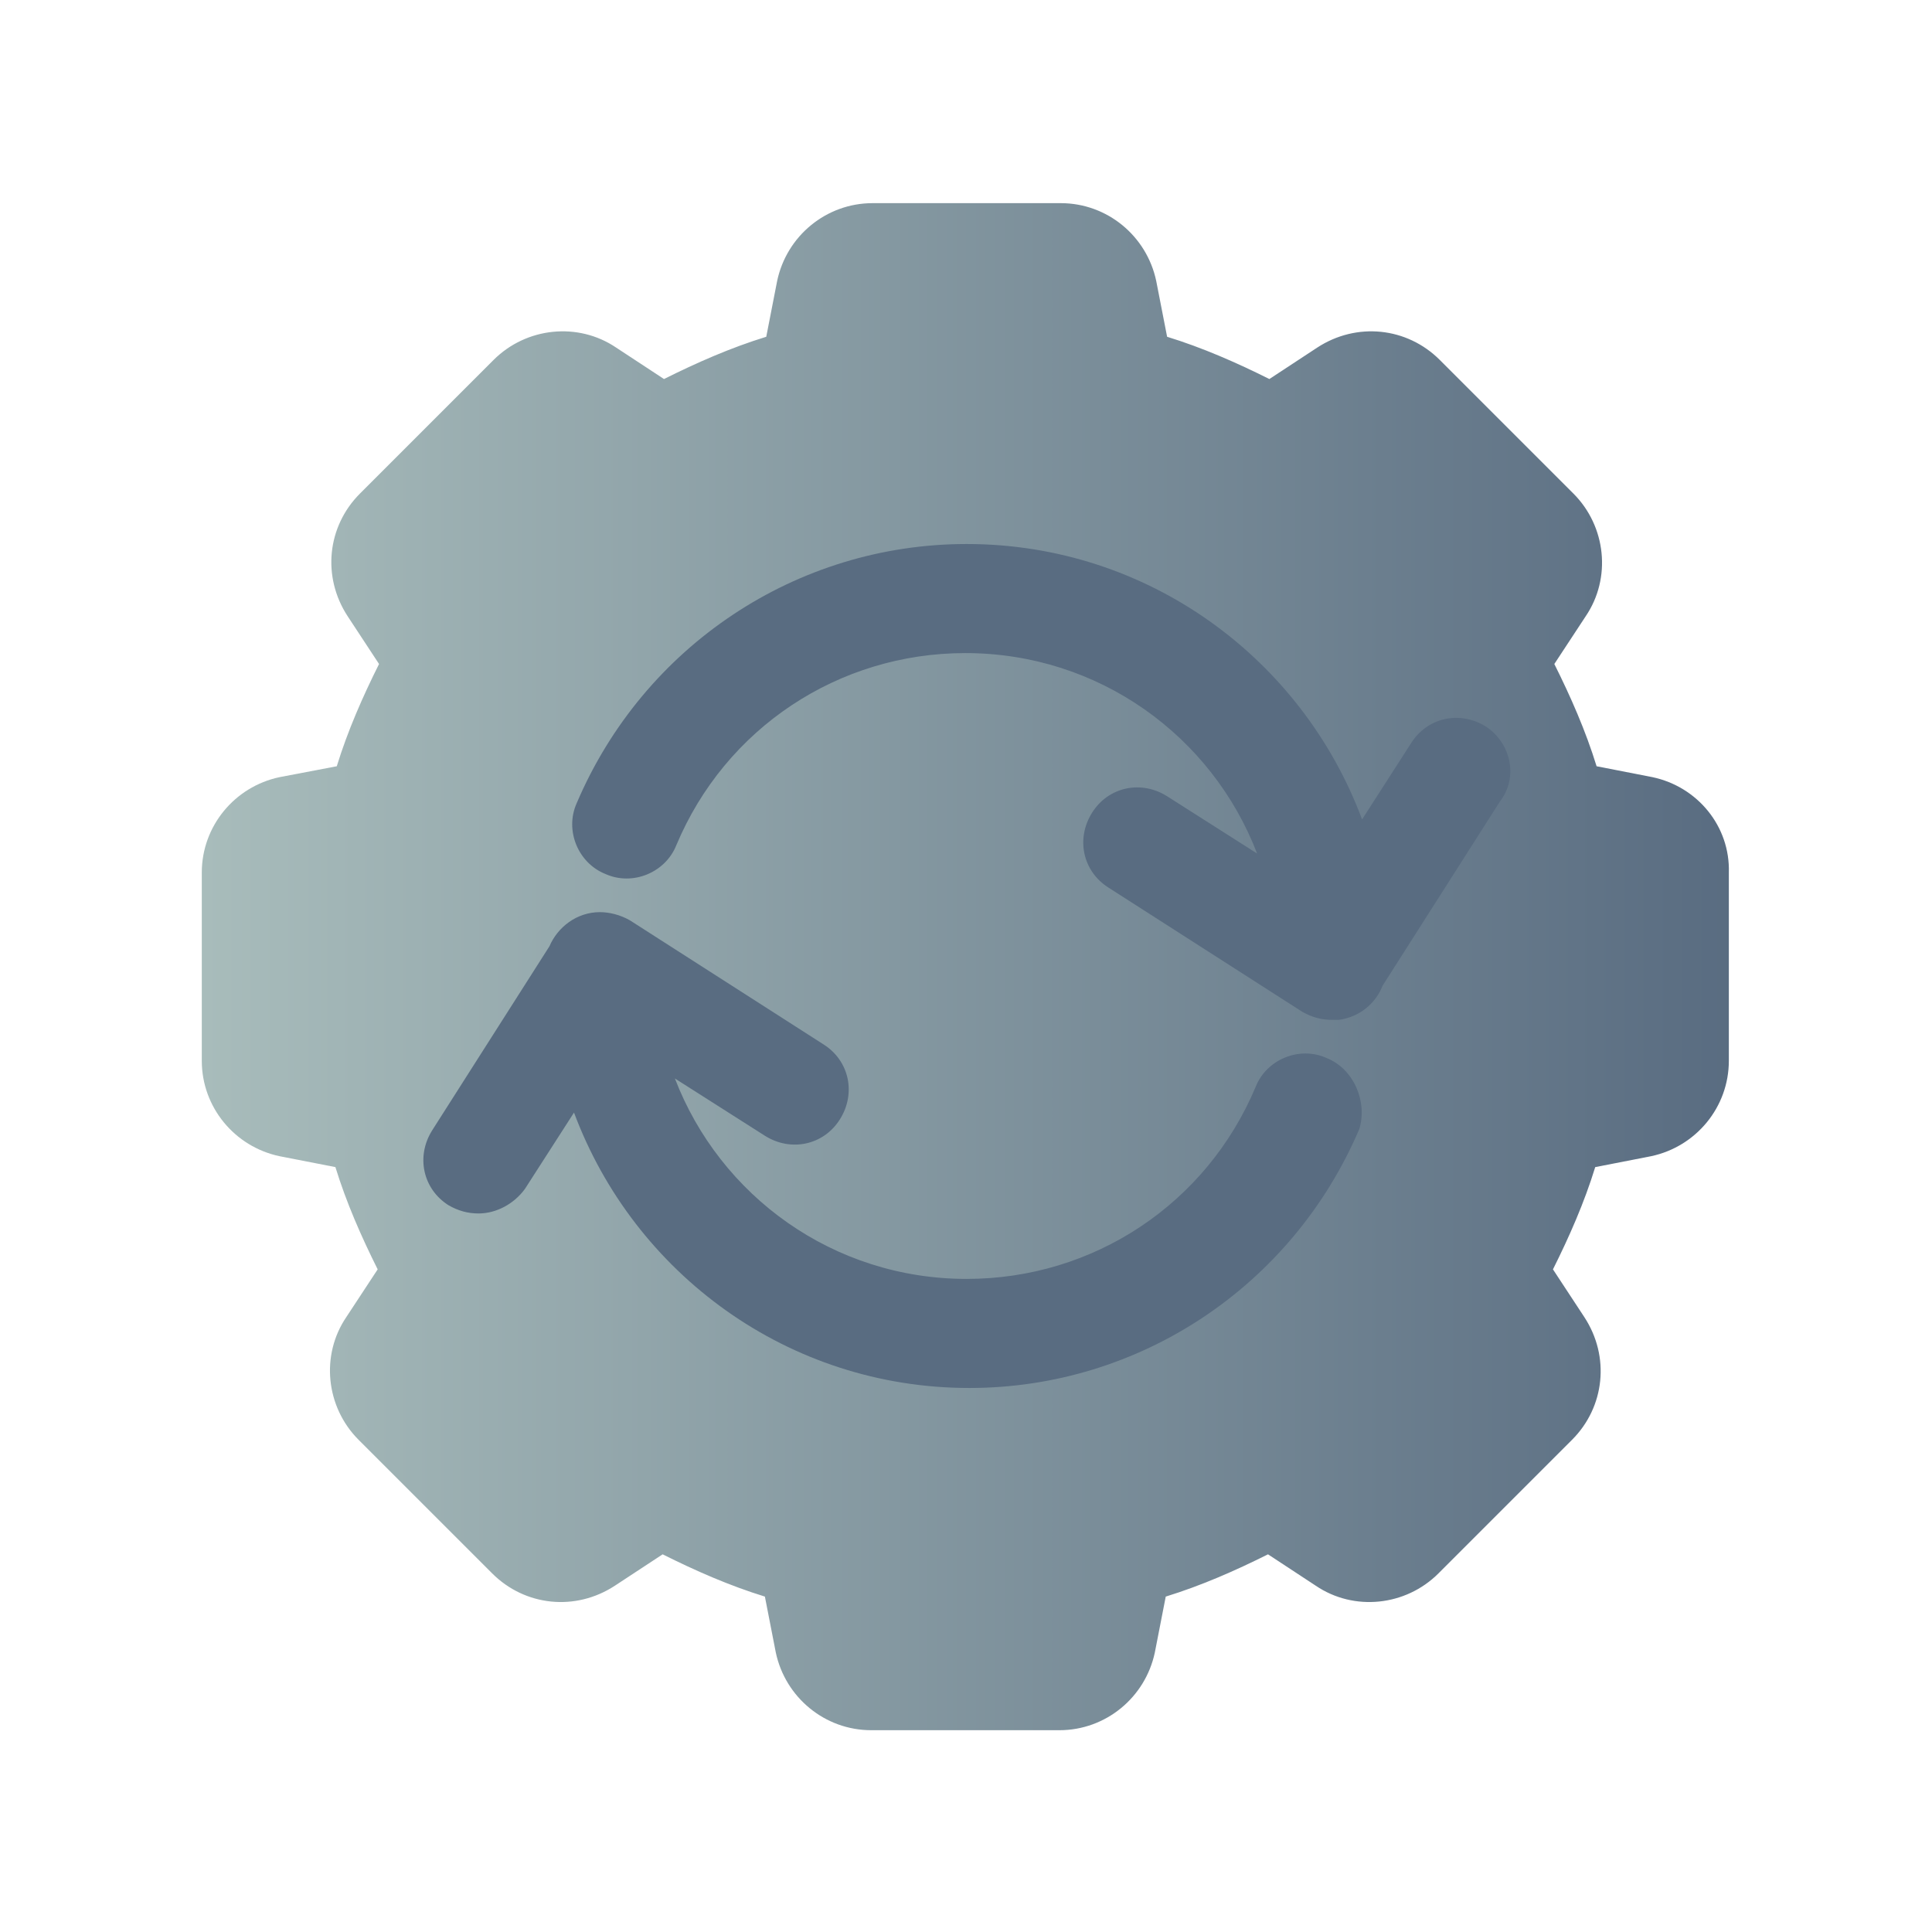
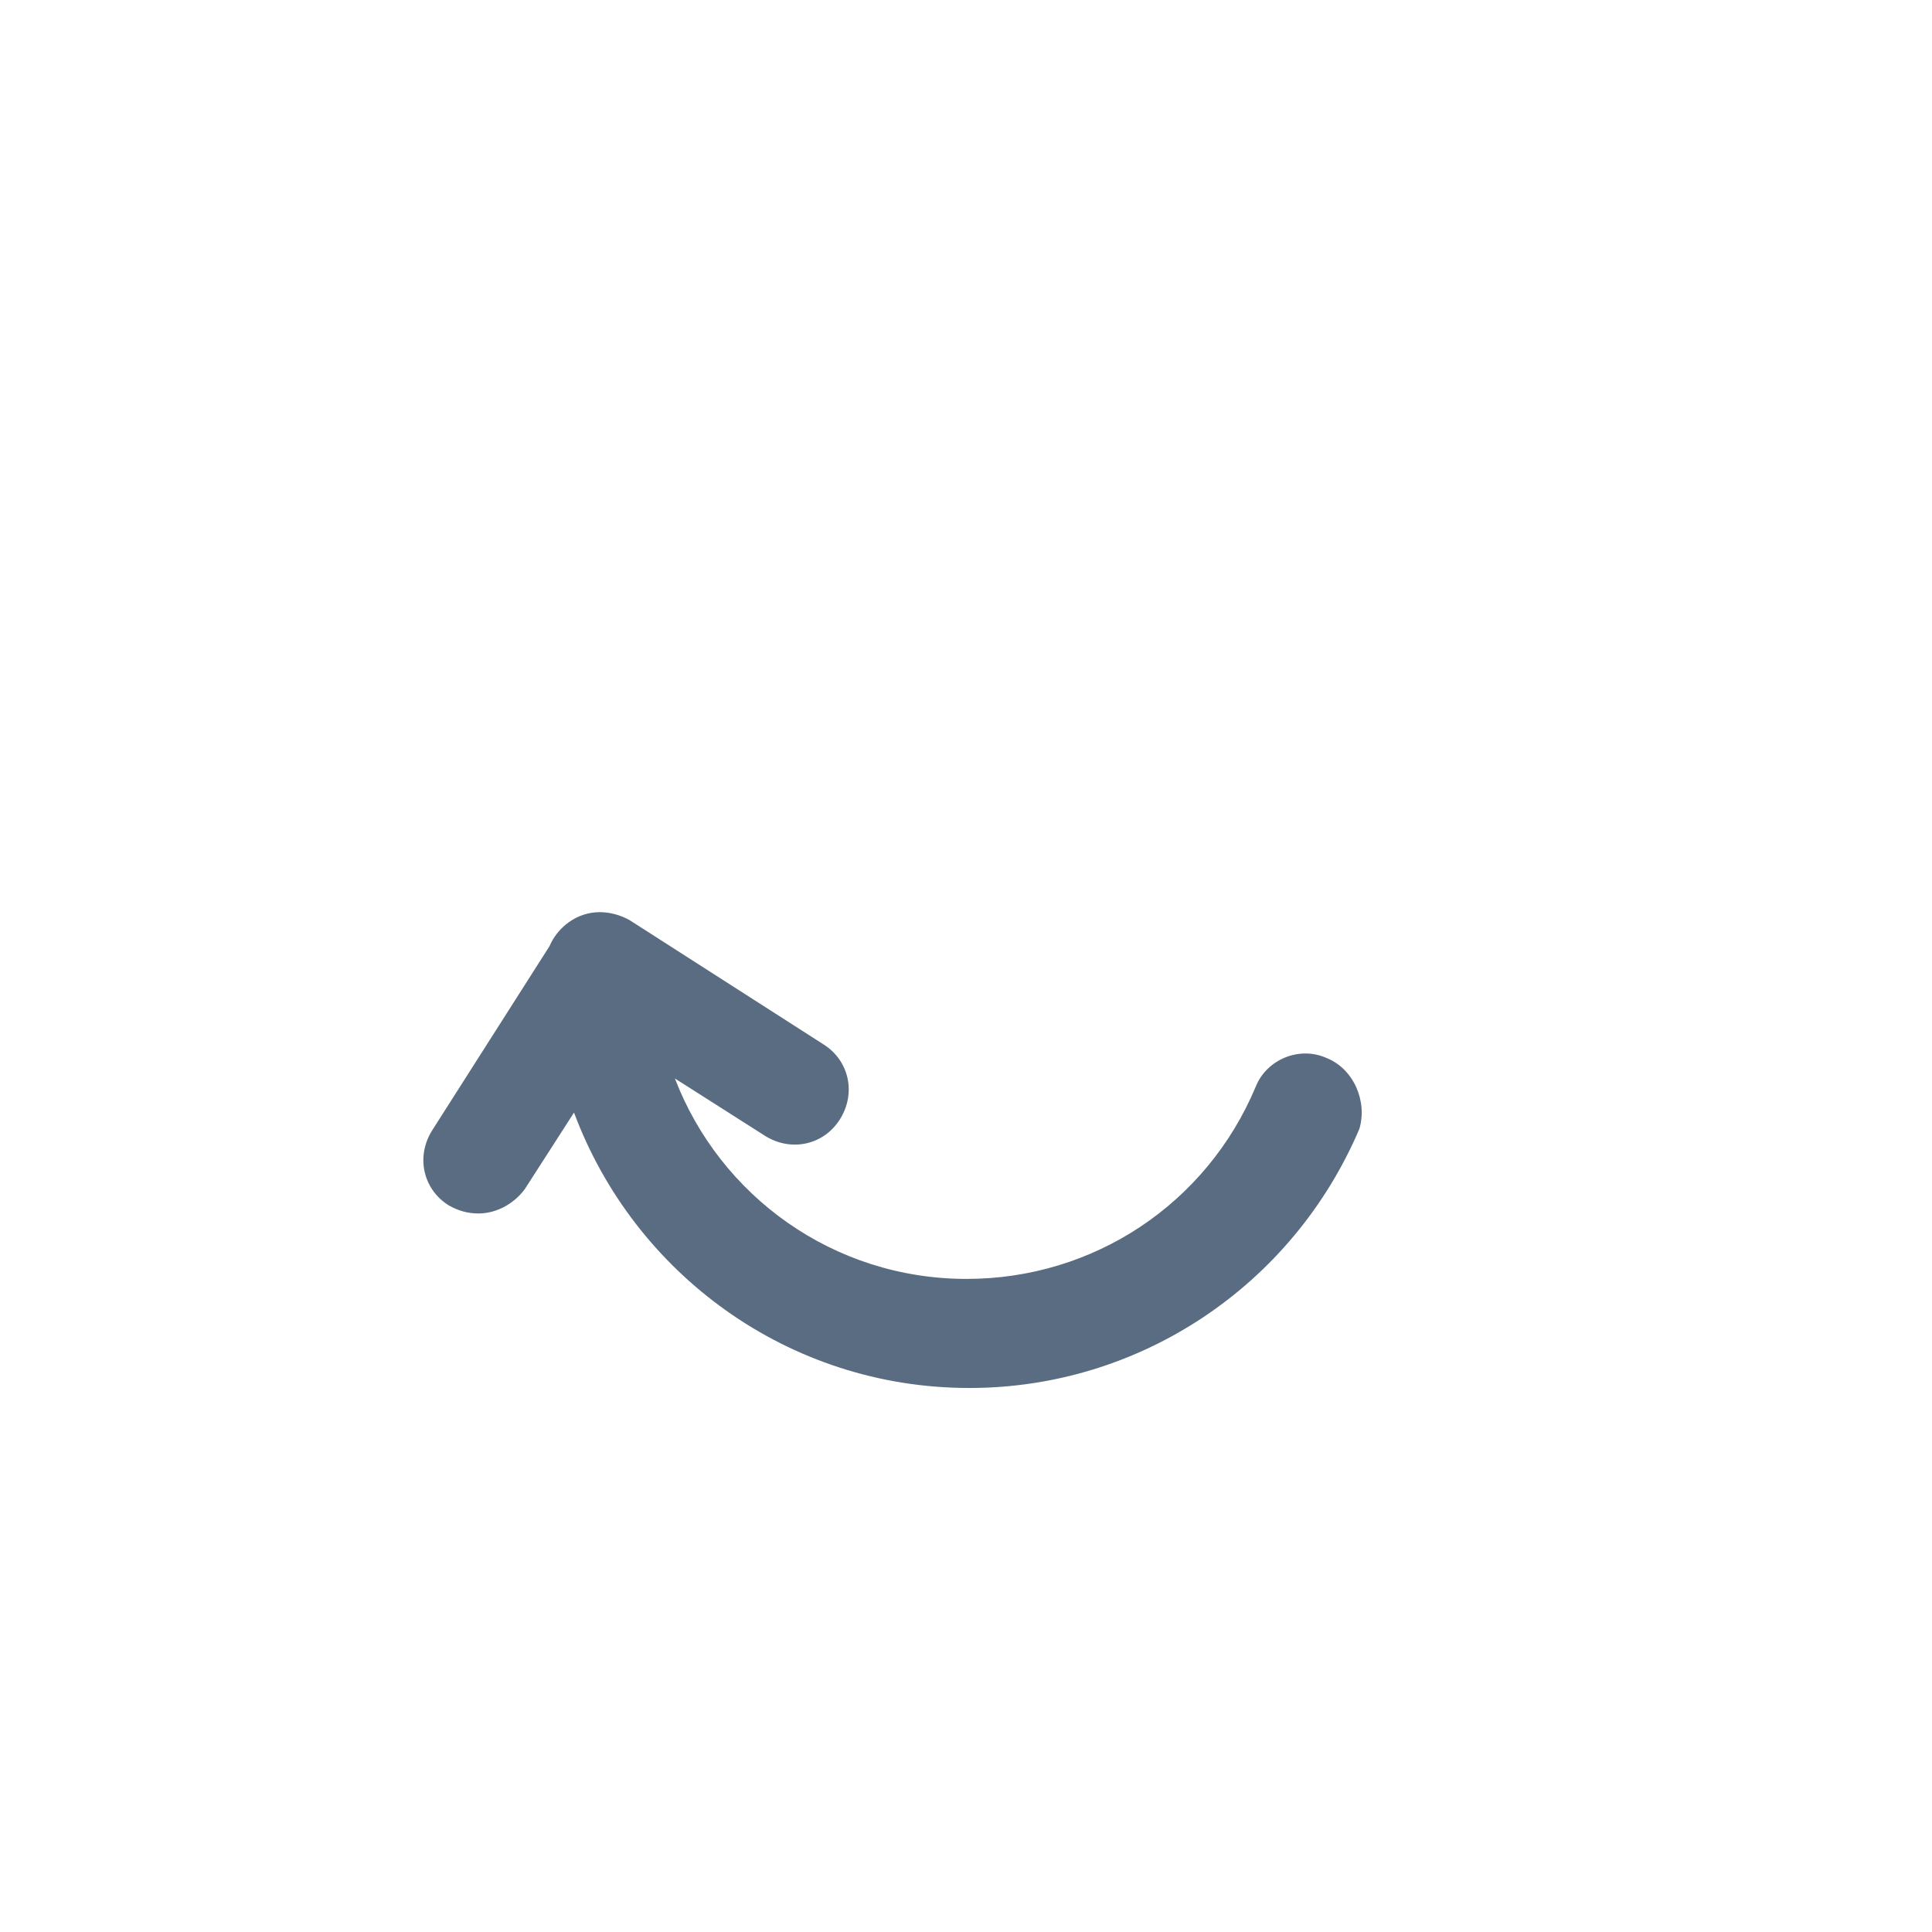
<svg xmlns="http://www.w3.org/2000/svg" xmlns:xlink="http://www.w3.org/1999/xlink" version="1.1" x="0px" y="0px" viewBox="0 0 141.7 141.7" style="enable-background:new 0 0 141.7 141.7;" xml:space="preserve">
  <style type="text/css">
	.st0{clip-path:url(#SVGID_00000062153822746759591370000017490991149995464346_);}
	.st1{clip-path:url(#SVGID_00000047044444564868428210000017247125495187705513_);}
	.st2{clip-path:url(#SVGID_00000181809288679592921720000006004770656629535898_);}
	.st3{clip-path:url(#SVGID_00000115479953337374873380000006657847017849337256_);}
	.st4{fill:url(#SVGID_00000115510664799012522480000000693834854110137749_);}
	.st5{fill:url(#SVGID_00000070099803319543431890000005391150930693419695_);}
	.st6{fill:url(#SVGID_00000083774909891805615180000004132678338101856669_);}
	.st7{fill:url(#SVGID_00000138536033387443872640000002287891788388096443_);}
	.st8{fill:url(#SVGID_00000073693162306176625610000000366723848226350494_);}
	.st9{fill:url(#SVGID_00000001646348651738941870000005797978001149448382_);}
	.st10{fill:url(#SVGID_00000141422149663917696210000018204899668636393381_);}
	.st11{fill:url(#SVGID_00000026125697828081301180000014997574922582667422_);}
	.st12{fill:url(#SVGID_00000167384923309375440180000014452864010272209797_);}
	.st13{fill:url(#SVGID_00000110462281749895637350000000626212154157178811_);}
	.st14{fill:url(#SVGID_00000147926487672081521960000001422877691889860021_);}
	.st15{fill:url(#SVGID_00000107574363652224579970000015981701368283292315_);}
	.st16{fill:url(#SVGID_00000005254038027781535900000011516056486397345926_);}
	
		.st17{clip-path:url(#SVGID_00000121979900353512302440000007366658743046226356_);fill:url(#SVGID_00000179619082042595530740000000065065189841054098_);}
	.st18{fill:url(#SVGID_00000049201276233767701120000012900302411191067271_);}
	.st19{clip-path:url(#SVGID_00000099657586520462537490000010759547196578025116_);}
	.st20{clip-path:url(#SVGID_00000101787884138403900290000009765687752961090705_);}
	.st21{clip-path:url(#SVGID_00000132055577145421397590000007331404279399194030_);}
	.st22{clip-path:url(#SVGID_00000093173931547451769720000014710133115239852222_);}
	.st23{fill:url(#SVGID_00000075854817135386326670000012112861869233781677_);}
	.st24{fill:url(#SVGID_00000076568053766037297510000004206449364298305672_);}
	.st25{fill:url(#SVGID_00000081627296569328521570000012273144246582075524_);}
	.st26{fill:url(#SVGID_00000034768531874111357770000005667101341534946217_);}
	.st27{fill:url(#SVGID_00000183236472228819404640000014930000231727260854_);}
	.st28{clip-path:url(#SVGID_00000107564700320835223650000010501764361405161115_);}
	.st29{fill:url(#SVGID_00000050656571807387733520000008593758360991106973_);}
	.st30{clip-path:url(#SVGID_00000008136895655715109690000011119100584465351609_);}
	
		.st31{fill:url(#SVGID_00000133502973256643812780000015784609151090759854_);stroke:url(#SVGID_00000010996966058498825430000016784769726914621104_);stroke-width:0.25;stroke-miterlimit:10;}
	.st32{fill:url(#SVGID_00000142143662208991881920000017562242712867605168_);}
	.st33{fill:url(#SVGID_00000052809349181553568150000008654423636733833098_);}
	.st34{fill:url(#SVGID_00000000187687254389627870000013584700206233502119_);}
	.st35{fill:url(#SVGID_00000175290352691280965130000013234284363451743119_);}
	.st36{fill:url(#SVGID_00000168816991617028047820000018434313821126432148_);}
	.st37{fill:url(#SVGID_00000058570435493567937100000008316071655319771017_);}
	.st38{fill:url(#SVGID_00000096041103281872489190000003557809259035931031_);}
	.st39{clip-path:url(#SVGID_00000150802847901072411540000016414869122905600670_);}
	.st40{fill:url(#SVGID_00000150784748947884110800000007608195877225190075_);}
	.st41{fill:url(#SVGID_00000117659380024316273330000014133949617602663073_);}
	.st42{fill:url(#SVGID_00000083768891274629195510000012938220177401751994_);}
	.st43{fill:url(#SVGID_00000005951003657551547790000016957815305277415856_);}
	.st44{fill:url(#SVGID_00000083811604710081865730000008047511533822677906_);}
	.st45{clip-path:url(#SVGID_00000035522834058574061270000015138040534192031633_);}
	.st46{fill:url(#SVGID_00000178918191833762236060000017634987773689928597_);}
	.st47{fill:url(#SVGID_00000000203715028802350810000004659272801123590804_);}
	.st48{clip-path:url(#SVGID_00000151507400152656436460000012437140165320537995_);}
	.st49{fill:url(#SVGID_00000094606523629384711150000014157071644960188345_);}
	.st50{fill:url(#SVGID_00000142157513533958001290000017061331279258579878_);}
	.st51{fill:url(#SVGID_00000066482976940057821380000006162513211393487292_);}
	.st52{clip-path:url(#SVGID_00000084520181376886940410000006030077431643896991_);}
	.st53{clip-path:url(#SVGID_00000078009593198452221530000004569514744749147288_);}
	.st54{clip-path:url(#SVGID_00000001651665383734331140000007784679666029804185_);}
	.st55{fill:url(#SVGID_00000021087989310129910790000018241467927761783991_);}
	.st56{fill:url(#SVGID_00000062165452902770497520000008145416645386174389_);}
	.st57{fill:url(#SVGID_00000081634366562344394880000014105290520593201841_);}
	.st58{clip-path:url(#SVGID_00000014627695014737280400000006441073987513018778_);}
	.st59{fill:url(#SVGID_00000182525979183657086710000005694372861092486838_);}
	.st60{fill:url(#SVGID_00000078024505744706377480000011867396777614853797_);}
	.st61{fill:url(#SVGID_00000091718776038782843320000013386180518924732307_);}
	.st62{fill:url(#SVGID_00000085226984609851334600000006451665827508890047_);}
	.st63{fill:url(#SVGID_00000080914742521516334850000007103143492858437256_);}
	.st64{fill:url(#SVGID_00000016782070586620594770000013798191557273884851_);}
	.st65{fill:url(#SVGID_00000181807851045123352370000003822543625558537862_);}
	.st66{fill:url(#SVGID_00000179606680287771762060000012062677346237963930_);}
	.st67{clip-path:url(#SVGID_00000089571242594775395540000001619951310863991978_);}
	.st68{fill:url(#SVGID_00000002345349483953363740000017206739048110226591_);}
	.st69{fill:url(#SVGID_00000023994073453709102420000012328122380594256773_);}
	.st70{clip-path:url(#SVGID_00000010285826482681751300000000836712802254536110_);}
	.st71{fill:url(#SVGID_00000091694994885156146960000004326041604489626778_);}
	.st72{clip-path:url(#SVGID_00000069386206166793250020000017272850889153236645_);}
	.st73{fill:url(#SVGID_00000147199105009974400930000010797897924133591196_);}
	.st74{fill:url(#SVGID_00000052804410984390168790000014895318769260240052_);}
	.st75{fill:url(#SVGID_00000130611295681743195120000009545075710428908961_);}
	.st76{fill:url(#SVGID_00000075867327345658281870000002963916995273753523_);}
	.st77{clip-path:url(#SVGID_00000080165559595041589150000008363306121525035183_);}
	.st78{fill:url(#SVGID_00000036931452600954975720000008604121121048211594_);}
	.st79{fill:url(#SVGID_00000137841467912639470090000015718741379381029290_);}
	.st80{fill:url(#SVGID_00000071549248600952784950000016065386861051954622_);}
	.st81{clip-path:url(#SVGID_00000129181104343618008450000006288473401706577027_);}
	.st82{clip-path:url(#SVGID_00000112601664103269405510000008013791594388447407_);}
	.st83{fill:url(#SVGID_00000132778358420399125540000008451959026962854792_);}
	.st84{fill:url(#SVGID_00000095306763254388370710000005023191532408362911_);}
	
		.st85{clip-path:url(#SVGID_00000057860680864046511390000015729739008419455156_);fill:url(#SVGID_00000050627198105829353060000000747035613848073886_);}
	.st86{fill:url(#SVGID_00000054959605832155435590000013153027957958136218_);}
	.st87{clip-path:url(#SVGID_00000155829085945548121540000005194548907821363339_);}
	.st88{fill:url(#SVGID_00000143614079187367517350000013926356737840103841_);}
	.st89{clip-path:url(#SVGID_00000164485247255133457450000000172133041466442936_);}
	.st90{fill:url(#SVGID_00000062163889041356359220000008899278321823192243_);}
	.st91{fill:url(#SVGID_00000142155402362782459740000004154219248564515996_);}
	.st92{fill:url(#SVGID_00000004532269236979547440000004288475835041333176_);}
	.st93{clip-path:url(#SVGID_00000109731758075839663830000004597973729023004800_);}
	.st94{clip-path:url(#SVGID_00000065072451815722408960000014439703091271184515_);}
	.st95{clip-path:url(#SVGID_00000126300974687541161510000006140805472234688949_);}
	.st96{fill:url(#SVGID_00000034797390217497550020000016724365529345499560_);}
	.st97{fill:url(#SVGID_00000089570330920008315700000005407626450861550995_);}
	.st98{fill:url(#SVGID_00000070098115602783460710000015041978645636956607_);}
	.st99{fill:url(#SVGID_00000001662934115042234220000013018460840350915729_);}
	.st100{fill:url(#SVGID_00000131346130522230663170000001561706422013877157_);}
	.st101{fill:url(#SVGID_00000081638031284926070670000012407891743683875504_);}
	.st102{fill:url(#SVGID_00000072995431477295866990000011652098865902506418_);}
	
		.st103{clip-path:url(#SVGID_00000117657946877644282070000005427021657018970792_);fill:url(#SVGID_00000034791948427229563580000004393892560036056235_);}
	
		.st104{clip-path:url(#SVGID_00000046306969530989634360000005999769296069132176_);fill:url(#SVGID_00000094607940496727601870000013092567825495621542_);}
	.st105{fill:url(#SVGID_00000016075981444520361560000017481182759399039918_);}
	.st106{fill:url(#SVGID_00000043414939964654489010000011375026584867649173_);}
	.st107{fill:url(#SVGID_00000149372130426323771190000014413419099788640182_);}
	.st108{fill:url(#SVGID_00000084489284143402956350000012551523471904848009_);}
	.st109{fill:url(#SVGID_00000156589128047230379960000010109068544513630091_);}
	.st110{clip-path:url(#SVGID_00000144325771610074424560000010865222604409127307_);}
	.st111{fill:url(#SVGID_00000142176214315463623400000008731750955343123855_);}
	.st112{fill:url(#SVGID_00000116221533367840474290000008980298587487489981_);}
	.st113{fill:url(#SVGID_00000049940093928486390490000006962842017476117153_);}
	.st114{fill:url(#SVGID_00000165202646326061522760000004048963410330789801_);}
	
		.st115{fill:url(#SVGID_00000117640223078764144720000008261087904019487896_);stroke:url(#SVGID_00000008837767667819769480000012192054971616924078_);stroke-width:0.25;stroke-miterlimit:10;}
	.st116{fill:url(#SVGID_00000000223751785622243320000001310241726844173460_);}
	.st117{fill:url(#SVGID_00000067199580276277950230000013144614777126359725_);}
	.st118{fill:url(#SVGID_00000119081308836683963870000017826649882892243378_);}
	.st119{clip-path:url(#SVGID_00000036229785334400782790000002482052223431357845_);}
	.st120{clip-path:url(#SVGID_00000127756213685654859370000002405439172296199810_);}
	.st121{clip-path:url(#SVGID_00000166652732901510791620000003032595347240732844_);}
	
		.st122{fill:url(#SVGID_00000136373451292171525770000000982412584766621334_);stroke:url(#SVGID_00000061465487588597825300000005022116193330871214_);stroke-width:0.25;stroke-miterlimit:10;}
	
		.st123{fill:url(#SVGID_00000154416512027767579280000017612992848782796186_);stroke:url(#SVGID_00000003794210356793464220000005711827985260657053_);stroke-width:0.25;stroke-miterlimit:10;}
	
		.st124{fill:url(#SVGID_00000056413696639874946060000005277787498728624271_);stroke:url(#SVGID_00000181791667115538749040000006431603341288479679_);stroke-width:0.25;stroke-miterlimit:10;}
	
		.st125{fill:url(#SVGID_00000029761776964588691930000001314134120058601362_);stroke:url(#SVGID_00000183941766546006517190000017589970987877372304_);stroke-width:0.25;stroke-miterlimit:10;}
	
		.st126{fill:url(#SVGID_00000095314556142743182530000014708913082402487987_);stroke:url(#SVGID_00000030487392394001544070000011289091597884087206_);stroke-width:0.25;stroke-miterlimit:10;}
	
		.st127{fill:url(#SVGID_00000139975550377421228930000011104518971522826121_);stroke:url(#SVGID_00000163043981337878568960000001871797593090696894_);stroke-width:0.25;stroke-miterlimit:10;}
	
		.st128{fill:url(#SVGID_00000124843372026857630430000000479819689450682543_);stroke:url(#SVGID_00000155112487083735789620000006881854991006331789_);stroke-width:0.25;stroke-miterlimit:10;}
	.st129{fill:url(#SVGID_00000124872092142014902890000001842011493040749485_);}
	
		.st130{clip-path:url(#SVGID_00000176003139937087204880000017788672768051210377_);fill:url(#SVGID_00000021806154521819158840000004406474589696821387_);}
	.st131{fill:url(#SVGID_00000013914589756036324770000001043973575472031119_);}
	.st132{fill:url(#SVGID_00000171694903398113173600000000054781629226741122_);}
	.st133{fill:url(#SVGID_00000054241271972871947930000015639134811209632696_);}
	.st134{fill:url(#SVGID_00000080193432404256714610000002619151289113353362_);}
	.st135{fill:url(#SVGID_00000060752876992677852350000001533431455500840634_);}
	.st136{fill:url(#SVGID_00000058562652217885455050000015465224941349357219_);}
	.st137{fill:url(#SVGID_00000054253057755319996120000003308394124753851551_);}
	
		.st138{clip-path:url(#SVGID_00000103265856289918235320000016202614500183070604_);fill:url(#SVGID_00000097500763867247498880000005620461422032193175_);}
	.st139{fill:url(#SVGID_00000137096000352167511150000009556640046411798417_);}
	.st140{clip-path:url(#SVGID_00000146496059458142092350000006908435700463459773_);}
	.st141{fill:url(#SVGID_00000048459186030123952030000005375543884839812255_);}
	.st142{clip-path:url(#SVGID_00000067922311414677003130000011159946312989132211_);}
	.st143{fill:url(#SVGID_00000100355171075024650860000001540536492235184794_);}
	.st144{fill:url(#SVGID_00000039092780447365125730000012955201984252641425_);}
	.st145{fill:url(#SVGID_00000155107384881154164210000007089306374611003313_);}
	.st146{clip-path:url(#SVGID_00000065054509776130563860000016340632087884620215_);}
	.st147{clip-path:url(#SVGID_00000034789130698846439950000009929047262395584903_);}
	.st148{clip-path:url(#SVGID_00000163059225395916040570000013108408559000677771_);}
	.st149{fill:url(#SVGID_00000089539416047164219610000015188018139305885827_);}
	.st150{fill:url(#SVGID_00000054228621524340135120000012949850962792241315_);}
	.st151{fill:url(#SVGID_00000041273845493357543190000004285839783689444783_);}
	.st152{fill:url(#SVGID_00000090982049043727353090000016506985317856553367_);}
	.st153{fill:url(#SVGID_00000005951882740146531270000006424367323125280924_);}
	.st154{fill:url(#SVGID_00000088819394228240852820000017707239831615736991_);}
	.st155{fill:url(#SVGID_00000114791777328562899920000004126099860025410953_);}
	
		.st156{clip-path:url(#SVGID_00000022541811172389225420000008274950355517065130_);fill:url(#SVGID_00000116952979940664036740000001207913013452412349_);}
	
		.st157{clip-path:url(#SVGID_00000064355721220892939660000012986181175917500809_);fill:url(#SVGID_00000147217877815171915100000005429827021151689111_);}
	.st158{fill:url(#SVGID_00000000925858145254489180000013665416597033076153_);}
	.st159{fill:url(#SVGID_00000142885001388705723090000009152873200801994645_);}
	.st160{fill:url(#SVGID_00000054268233235753727750000016041890587303623073_);}
	.st161{fill:url(#SVGID_00000018948605397196917630000008955532251083011473_);}
	.st162{fill:url(#SVGID_00000132775182081340151860000001735502657375233709_);}
	.st163{clip-path:url(#SVGID_00000116954489124425715420000014410791763245391537_);}
	.st164{fill:url(#SVGID_00000176762150751673744510000014156807335015218601_);}
	.st165{fill:url(#SVGID_00000182490334730300963240000008390952643365428651_);}
	.st166{fill:url(#SVGID_00000005233127711692638270000013669986737545110962_);}
	.st167{fill:#7D8B9A;}
	.st168{fill:url(#SVGID_00000072982060008812224060000012454662299484496314_);}
	.st169{fill:url(#SVGID_00000044171631960870245030000005210821493888124851_);}
	.st170{fill:url(#SVGID_00000083090821242906522740000008452197095328240547_);}
	.st171{fill:url(#SVGID_00000182529025673813707650000009709056077985622191_);}
	.st172{fill:url(#SVGID_00000115478441603071720680000015939427723361733040_);}
	.st173{fill:url(#SVGID_00000157300240716899127810000015509594105455484580_);}
	.st174{fill:url(#SVGID_00000150101355486045133310000016657120716356938910_);}
	.st175{fill:url(#SVGID_00000034069960715840831840000017142124515629648543_);}
	.st176{fill:url(#SVGID_00000158005243045075465540000008245733967133323184_);}
	.st177{fill:url(#SVGID_00000116198246653116650220000007562091536634188474_);}
	.st178{fill:url(#SVGID_00000139268222263811064130000005989171252431633554_);}
	.st179{fill:url(#SVGID_00000070086603996453490370000000764852810639780518_);}
	.st180{fill:url(#SVGID_00000070821273381968688070000003701411018244871614_);}
	.st181{clip-path:url(#SVGID_00000178924691684507551020000008342695604903689866_);}
	.st182{clip-path:url(#SVGID_00000075855125318734431050000006748704277385406883_);}
	.st183{clip-path:url(#SVGID_00000102522169645187660280000015796788529100577964_);}
	.st184{clip-path:url(#SVGID_00000147910674938268805740000010997690580897451943_);}
	.st185{fill:url(#SVGID_00000068649883156795912900000003572289252172466597_);}
	.st186{fill:url(#SVGID_00000111890575815482136070000017529747502958021545_);}
	.st187{fill:url(#SVGID_00000072254996429271932730000008936141213432789140_);}
	.st188{clip-path:url(#SVGID_00000007419002635739273960000006348548628939703467_);}
	.st189{clip-path:url(#SVGID_00000068646074067448696420000012218418790846673342_);}
	.st190{clip-path:url(#SVGID_00000030447848712931276070000011785534874952866473_);}
	.st191{clip-path:url(#SVGID_00000180344310944972634210000010726873281865593526_);}
	.st192{fill:url(#SVGID_00000147931640921466167620000015492807269308851602_);}
	.st193{fill:url(#SVGID_00000041261128372525548930000018132700557274766739_);}
	.st194{fill:url(#SVGID_00000131337749707588157000000015782697381984843697_);}
	.st195{fill:url(#SVGID_00000061432738460199130980000002848804685548623796_);}
	.st196{fill:url(#SVGID_00000049192266650195799960000007882636542983389832_);}
	.st197{clip-path:url(#SVGID_00000161619721911828287260000016089627193504421054_);}
	.st198{clip-path:url(#SVGID_00000051349474013159719560000000226532284596722873_);}
	.st199{clip-path:url(#SVGID_00000097464836102223196420000005714296647963741605_);}
	.st200{clip-path:url(#SVGID_00000163032535475103125630000008984525463850549183_);}
	.st201{fill:url(#SVGID_00000117641847898634659740000018312155254604643493_);}
	.st202{fill:url(#SVGID_00000078764268214268419470000016653277949429174931_);}
	.st203{fill:url(#SVGID_00000027595810820418468100000007564205800252024208_);}
	.st204{fill:url(#SVGID_00000043421747207156418550000015761369193402612889_);}
	.st205{fill:url(#SVGID_00000163050899693381583050000017331589065651397533_);}
	.st206{fill:url(#SVGID_00000098221876406574246680000002515637874378268605_);}
	.st207{fill:url(#SVGID_00000067920490748554140910000011198619381026108313_);}
	.st208{fill:url(#SVGID_00000068668189645229289890000002258501650069618345_);}
	.st209{fill:url(#SVGID_00000063629106066566799670000008280113214073620410_);}
	.st210{fill:url(#SVGID_00000113343691343492742960000015787330842530894470_);}
	.st211{fill:url(#SVGID_00000143588998535151262920000009051041068785351862_);}
	.st212{fill:url(#SVGID_00000097477056627938298780000012938099092403569342_);}
	.st213{fill:url(#SVGID_00000093158537900294900020000013259454275637465775_);}
	.st214{fill-rule:evenodd;clip-rule:evenodd;fill:url(#SVGID_00000162336718210973387510000016732961108299383699_);}
	.st215{fill-rule:evenodd;clip-rule:evenodd;fill:url(#SVGID_00000177447807711171023610000004770606122960616118_);}
	.st216{clip-path:url(#SVGID_00000040546394548500279230000002955820297451091604_);}
	.st217{fill:url(#SVGID_00000005979974430591486030000006873378050613324177_);}
	.st218{fill:url(#SVGID_00000105397039629409308400000015185361076238017944_);}
	.st219{clip-path:url(#SVGID_00000167373880494322564840000009891116490090292923_);}
	.st220{fill:url(#SVGID_00000039816680068001249360000010017209850824355487_);}
	.st221{fill:url(#SVGID_00000145765739633538340410000000406638419584337073_);}
	.st222{fill:url(#SVGID_00000078022043173366007210000009580599582153794974_);}
	.st223{fill:url(#SVGID_00000077309348328441941750000005072774720902774201_);}
</style>
  <g>
    <defs>
-       <path id="SVGID_00000109747430750175609190000004574642275966514565_" d="M121.2,57l-4.1-0.8c-0.8-2.6-1.9-5.1-3.1-7.5l2.3-3.5    c1.9-2.8,1.5-6.6-0.9-9l-9.8-9.8c-2.4-2.4-6.1-2.8-9-0.9l-3.5,2.3c-2.4-1.2-4.9-2.3-7.5-3.1l-0.8-4.1c-0.7-3.3-3.6-5.7-7-5.7H64    c-3.4,0-6.3,2.4-7,5.7l-0.8,4.1c-2.6,0.8-5.1,1.9-7.5,3.1l-3.5-2.3c-2.8-1.9-6.6-1.5-9,0.9l-9.8,9.8c-2.4,2.4-2.8,6.1-0.9,9    l2.3,3.5c-1.2,2.4-2.3,4.9-3.1,7.5L20.5,57c-3.3,0.7-5.7,3.6-5.7,7v13.8c0,3.4,2.4,6.3,5.7,7l4.1,0.8c0.8,2.6,1.9,5.1,3.1,7.5    l-2.3,3.5c-1.9,2.8-1.5,6.6,0.9,9l9.8,9.8c2.4,2.4,6.1,2.8,9,0.9l3.5-2.3c2.4,1.2,4.9,2.3,7.5,3.1l0.8,4.1c0.7,3.3,3.6,5.7,7,5.7    h13.8c3.4,0,6.3-2.4,7-5.7l0.8-4.1c2.6-0.8,5.1-1.9,7.5-3.1l3.5,2.3c2.8,1.9,6.6,1.5,9-0.9l9.8-9.8c2.4-2.4,2.8-6.1,0.9-9    l-2.3-3.5c1.2-2.4,2.3-4.9,3.1-7.5l4.1-0.8c3.3-0.7,5.7-3.6,5.7-7V64C126.9,60.6,124.5,57.7,121.2,57z" />
-     </defs>
+       </defs>
    <linearGradient id="SVGID_00000025439350502520628320000015358375765466943129_" gradientUnits="userSpaceOnUse" x1="14.846" y1="70.866" x2="126.886" y2="70.866">
      <stop offset="0" style="stop-color:#A8BCBB" />
      <stop offset="1" style="stop-color:#596C81" />
    </linearGradient>
    <use xlink:href="#SVGID_00000109747430750175609190000004574642275966514565_" style="overflow:visible;fill:url(#SVGID_00000025439350502520628320000015358375765466943129_);" />
    <clipPath id="SVGID_00000163037783303229424910000000777491087095840957_">
      <use xlink:href="#SVGID_00000109747430750175609190000004574642275966514565_" style="overflow:visible;" />
    </clipPath>
  </g>
  <g>
    <linearGradient id="SVGID_00000055677516310862223470000013720778953322244740_" gradientUnits="userSpaceOnUse" x1="33.739" y1="19.637" x2="53.786" y2="37.926">
      <stop offset="0" style="stop-color:#A8BCBB" />
      <stop offset="1" style="stop-color:#596C81" />
    </linearGradient>
-     <path style="fill:url(#SVGID_00000055677516310862223470000013720778953322244740_);" d="M109,53.3c-1.9-1.2-4.3-0.7-5.5,1.2   l-3.6,5.6c-4.4-11.8-15.7-20.2-29-20.2c-12.5,0-23.7,7.5-28.6,19c-0.9,2,0.1,4.4,2.1,5.2c2,0.9,4.4-0.1,5.2-2.1   c3.6-8.6,11.9-14.1,21.2-14.1c9.8,0,18.1,6.1,21.4,14.7l-6.6-4.2c-1.9-1.2-4.3-0.7-5.5,1.2c-1.2,1.9-0.7,4.3,1.2,5.5l14.2,9.1   c0.7,0.4,1.4,0.6,2.2,0.6c0,0,0,0,0.1,0c0,0,0,0,0,0c0.1,0,0.1,0,0.1,0c0.1,0,0.2,0,0.3,0c1.5-0.2,2.7-1.2,3.2-2.5l8.6-13.5   C111.4,57,110.8,54.5,109,53.3z" />
    <linearGradient id="SVGID_00000109740597106987945250000002316608044956558774_" gradientUnits="userSpaceOnUse" x1="16.453" y1="38.585" x2="36.501" y2="56.874">
      <stop offset="0" style="stop-color:#A8BCBB" />
      <stop offset="1" style="stop-color:#596C81" />
    </linearGradient>
    <path style="fill:url(#SVGID_00000109740597106987945250000002316608044956558774_);" d="M97.3,77.6c-2-0.9-4.4,0.1-5.2,2.1   c-3.6,8.6-11.9,14.1-21.2,14.1c-9.8,0-18.1-6.1-21.4-14.7l6.6,4.2c1.9,1.2,4.3,0.7,5.5-1.2c1.2-1.9,0.7-4.3-1.2-5.5l-14.2-9.1   c-0.7-0.4-1.5-0.6-2.2-0.6c0,0,0,0,0,0c-1.7,0-3.1,1.1-3.7,2.5l-8.6,13.5c-1.2,1.9-0.7,4.3,1.2,5.5c0.7,0.4,1.4,0.6,2.2,0.6   c1.3,0,2.6-0.7,3.4-1.8l3.6-5.6c4.4,11.8,15.7,20.2,29,20.2c12.5,0,23.7-7.5,28.6-19C100.3,80.8,99.3,78.4,97.3,77.6z" />
  </g>
</svg>